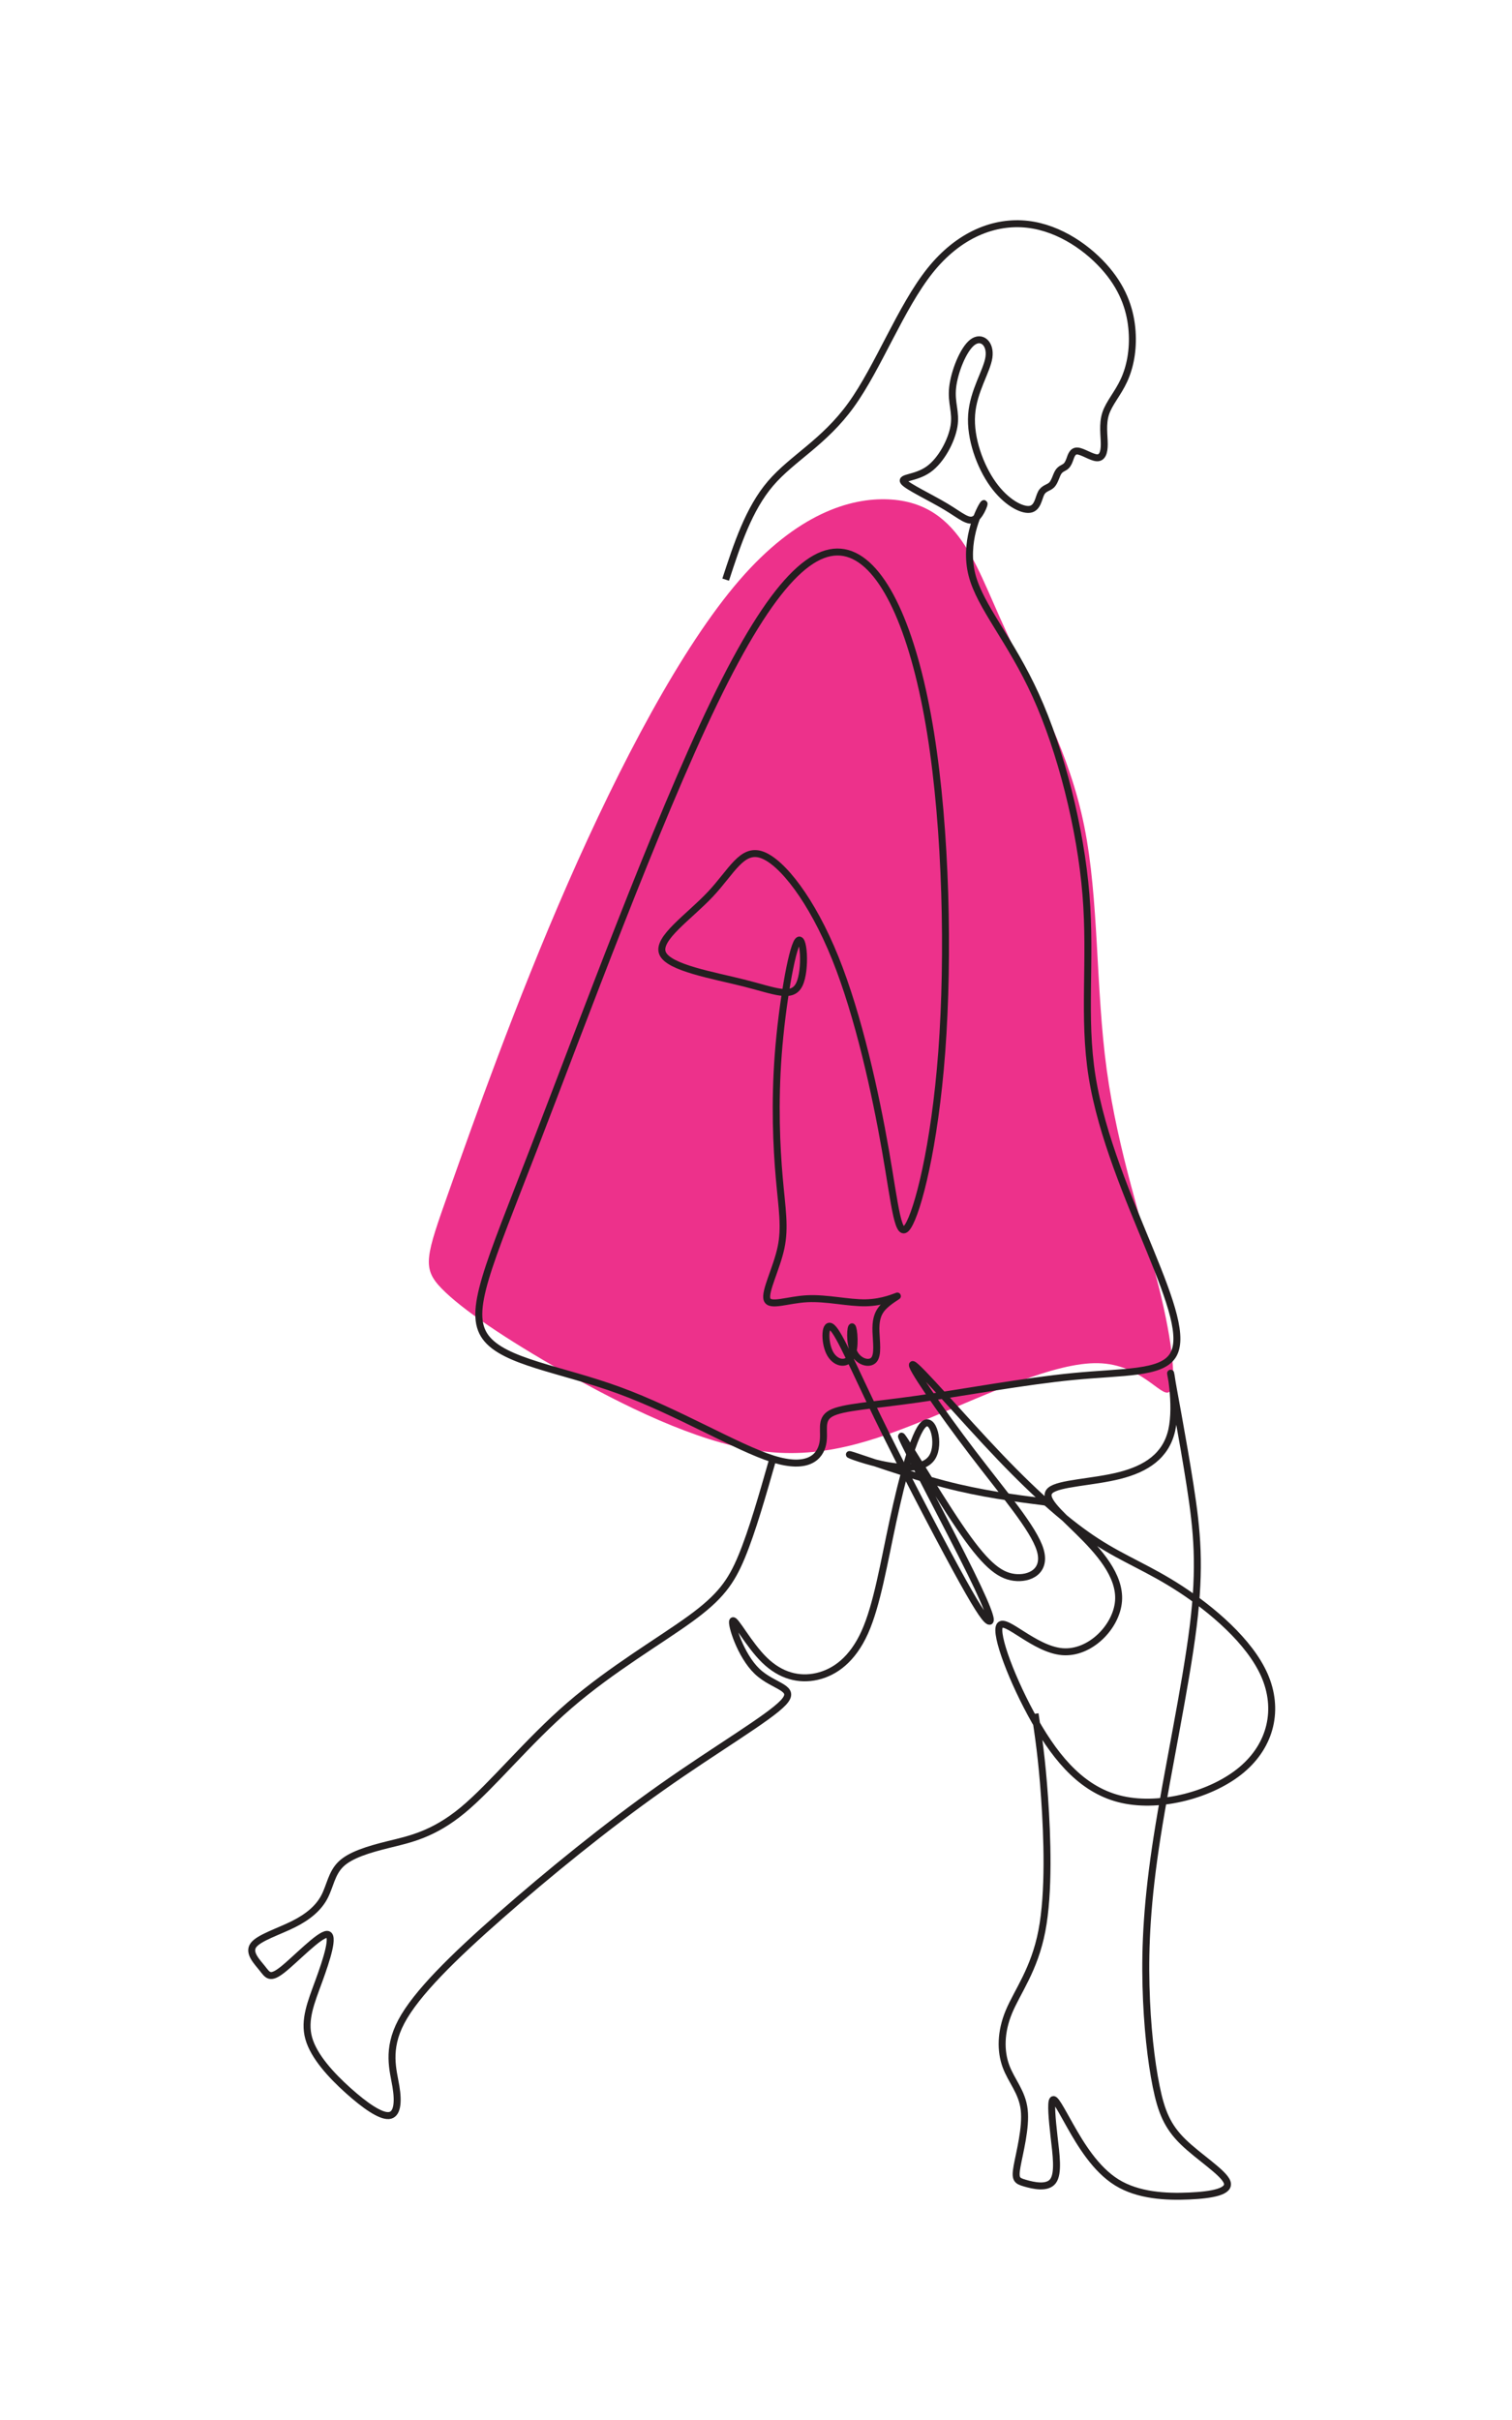
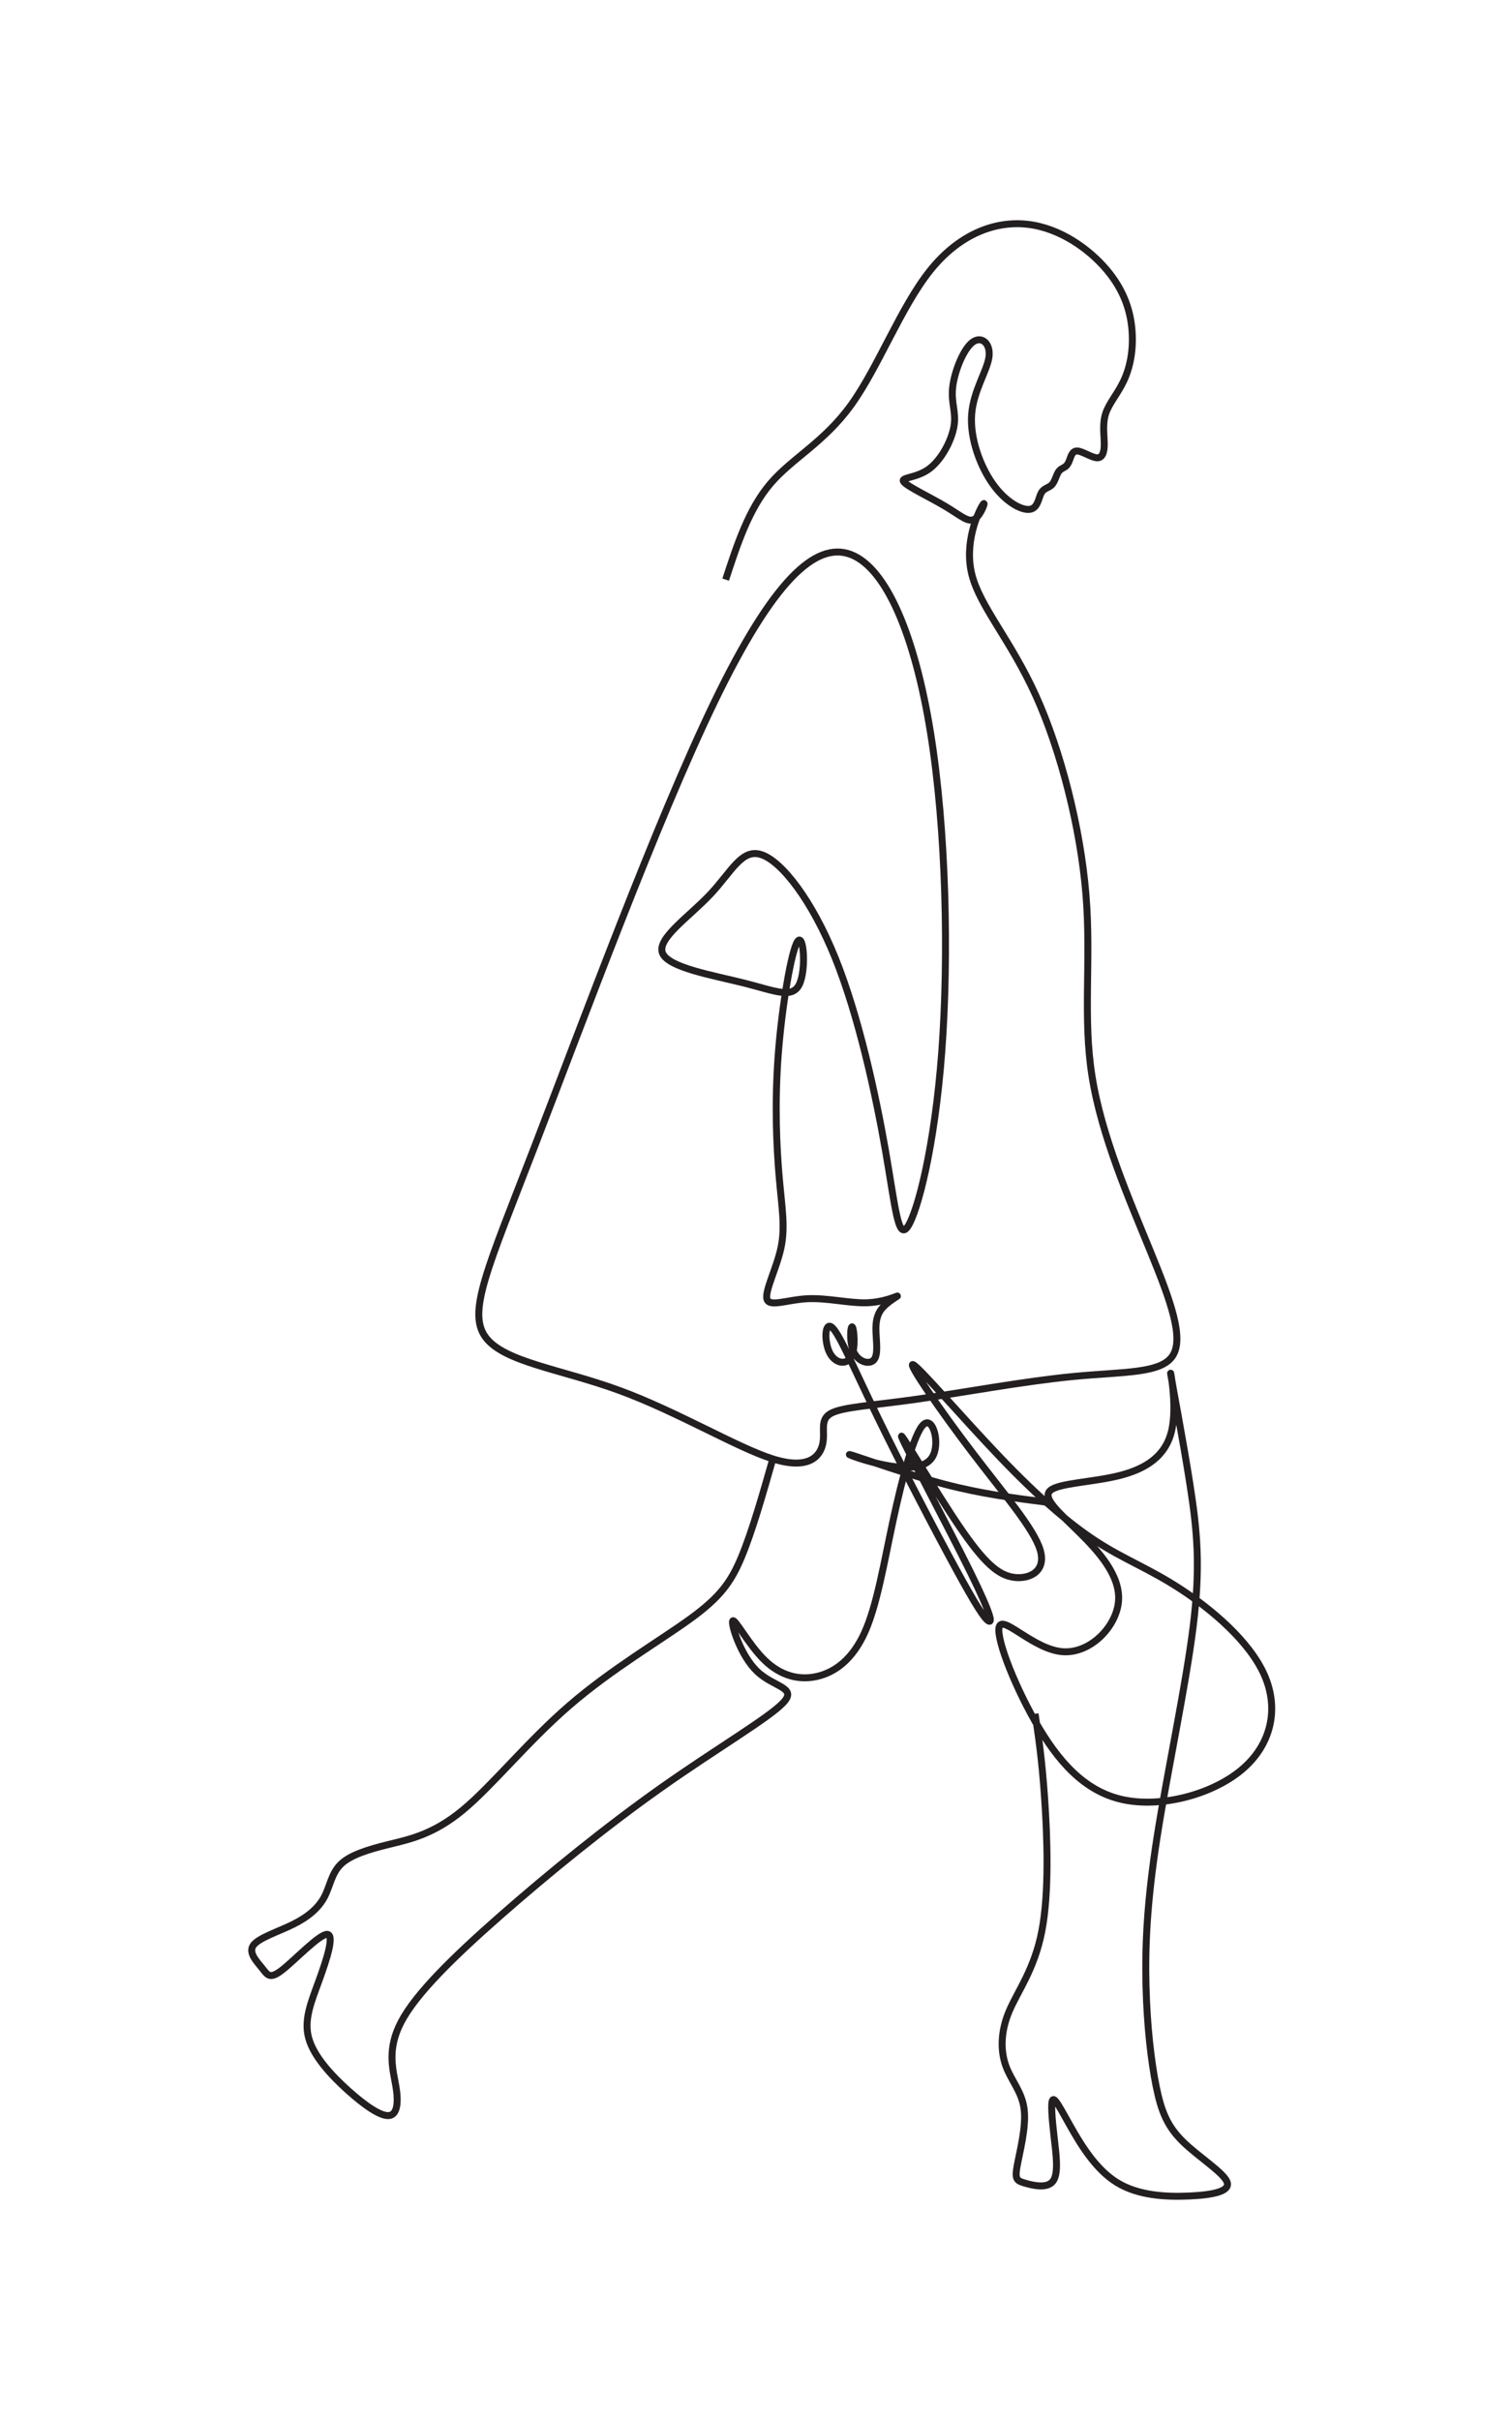
<svg xmlns="http://www.w3.org/2000/svg" id="a" data-name="Layer 3" width="500" height="800" viewBox="0 0 500 800">
-   <path id="b" data-name="color" d="M148.546,393.552c7.752-21.909,21.909-62.021,39.202-101.478,17.293-39.457,37.721-78.258,56.764-100.277,19.042-22.019,36.698-27.257,49.219-26.721,12.522.536,19.91,6.847,25.382,15.305,5.472,8.459,9.031,19.066,16.293,34.054,7.263,14.988,18.232,34.357,23.137,58.656,4.905,24.3,3.744,53.531,7.441,80.593,3.697,27.061,12.249,51.955,17.138,71.425,4.888,19.471,6.11,33.519,3.426,35.109-2.685,1.589-9.28-9.281-23.451-9.58-14.171-.299-35.92,9.971-55.4,18.033-19.479,8.062-36.689,13.915-57.299,10.855-20.611-3.06-44.622-15.032-63.906-25.959-19.284-10.927-33.841-20.808-40.445-27.603-6.604-6.794-5.256-10.502,2.497-32.412h0Z" fill="#ed318b" fill-rule="evenodd" stroke-width="0" />
  <g>
    <path d="M239.969,191.612c3.814-11.668,7.628-23.335,14.808-31.749,7.18-8.414,17.725-13.574,26.7-26.027,8.975-12.453,16.38-32.198,26.027-44.314,9.648-12.116,21.541-16.604,32.311-15.37,10.769,1.234,20.417,8.19,26.251,15.145,5.834,6.956,7.853,13.911,8.302,20.194.448,6.283-.673,11.892-2.693,16.267-2.019,4.375-4.936,7.517-6.058,10.994-1.122,3.478-.449,7.293-.449,10.097s-.673,4.599-2.468,4.487c-1.795-.112-4.712-2.131-6.394-2.244-1.683-.112-2.131,1.683-2.58,2.917-.448,1.234-.898,1.907-1.571,2.356-.673.449-1.571.673-2.243,1.795-.673,1.122-1.122,3.141-2.131,4.151-1.009,1.01-2.581,1.01-3.478,2.692-.897,1.683-1.122,5.049-3.815,5.385-2.692.337-7.853-2.356-12.116-8.302-4.263-5.946-7.629-15.145-7.068-22.998.561-7.852,5.048-14.36,5.721-18.959.673-4.6-2.469-7.292-5.498-4.936s-5.945,9.76-6.506,14.921c-.561,5.16,1.234,8.077.449,12.789-.786,4.712-4.151,11.219-8.414,14.248-4.263,3.029-9.423,2.58-8.189,4.151,1.234,1.571,8.863,5.161,13.911,8.19,5.049,3.029,7.517,5.497,9.648,4.039,2.132-1.458,3.927-6.843,2.469-4.487-1.458,2.356-6.171,12.453-3.478,22.998,2.693,10.546,12.79,21.54,21.091,39.826,8.302,18.286,14.809,43.865,16.604,65.853s-1.122,40.387,2.02,60.132c3.141,19.745,12.34,40.835,19.184,57.551,6.843,16.716,11.331,29.057,7.404,34.89-3.927,5.834-16.267,5.161-32.646,6.732s-36.797,5.385-51.83,7.516c-15.033,2.132-24.681,2.581-28.495,4.712-3.814,2.132-1.795,5.947-2.692,10.097-.898,4.151-4.712,8.639-16.492,4.936-11.779-3.702-31.524-15.594-50.82-22.662-19.296-7.068-38.143-9.311-44.202-17.613-6.058-8.302.673-22.662,16.267-63.049,15.594-40.387,40.05-106.802,59.347-146.74,19.295-39.938,33.431-53.4,45.211-48.913,11.779,4.487,21.204,26.925,26.364,59.01,5.16,32.085,6.058,73.819,3.702,105.344-2.356,31.524-7.965,52.839-11.219,57.776-3.254,4.936-4.151-6.507-7.404-25.13-3.254-18.623-8.863-44.425-16.603-63.609-7.741-19.184-17.614-31.749-24.233-34.105-6.619-2.356-9.984,5.497-17.052,13.014-7.068,7.517-17.838,14.696-15.819,19.52,2.019,4.824,16.828,7.292,27.037,9.873,10.209,2.58,15.819,5.273,18.174.449,2.356-4.824,1.458-17.165-.561-14.248-2.019,2.917-5.16,21.092-6.395,37.358-1.233,16.267-.561,30.627.337,40.836.897,10.209,2.019,16.267.561,23.111-1.458,6.843-5.497,14.472-4.6,17.052.897,2.581,6.731.113,13.237-.224,6.507-.337,13.687,1.458,19.409,1.346,5.722-.113,9.985-2.131,10.433-2.244.449-.112-2.917,1.683-4.824,3.814-1.907,2.132-2.356,4.6-2.244,7.965.113,3.366.786,7.629-.673,9.312-1.458,1.683-5.048.786-6.619-2.468-1.57-3.253-1.122-8.862-.561-8.414.561.448,1.234,6.955-.336,9.872-1.57,2.917-5.385,2.244-7.179-1.458-1.796-3.703-1.571-10.434.897-8.19,2.469,2.244,7.18,13.463,15.033,29.618,7.853,16.155,18.848,37.245,25.691,49.81,6.844,12.565,9.536,16.604,10.882,17.501,1.345.897,1.345-1.346-5.834-15.93s-21.539-41.509-22.773-44.763c-1.234-3.253,10.658,17.165,18.959,29.393,8.302,12.228,13.014,16.267,18.174,16.94,5.161.673,10.77-2.019,8.638-9.087-2.131-7.068-12.004-18.511-22.437-32.198-10.434-13.687-21.428-29.617-19.632-29.057,1.794.561,16.378,17.613,28.831,30.627,12.453,13.013,22.775,21.988,31.973,27.934,9.2,5.947,17.277,8.863,27.598,15.594,10.321,6.732,22.886,17.277,27.822,28.496,4.936,11.219,2.244,23.111-7.517,31.299-9.761,8.19-26.588,12.678-39.378,9.873-12.789-2.805-21.539-12.902-28.944-25.915-7.403-13.014-13.461-28.944-11.667-31.637,1.794-2.692,11.443,7.854,20.642,8.638,9.2.786,17.95-8.189,18.622-16.716.673-8.526-6.731-16.603-13.238-22.997-6.506-6.395-12.116-11.106-9.311-13.575,2.805-2.468,14.024-2.693,22.886-4.936,8.863-2.243,15.37-6.507,17.277-15.033,1.907-8.526-.786-21.315-.337-18.399.449,2.917,4.039,21.54,6.395,36.685,2.356,15.145,3.478,26.812,1.01,46.669-2.468,19.857-8.526,47.904-11.892,69.332-3.365,21.428-4.038,36.236-3.701,49.474.336,13.238,1.682,24.905,3.364,33.207,1.684,8.302,3.703,13.238,8.863,18.287,5.161,5.048,13.463,10.209,14.585,13.349,1.122,3.142-4.937,4.263-12.565,4.6-7.629.336-16.828-.112-23.896-4.488-7.068-4.375-12.004-12.677-15.37-18.623-3.366-5.945-5.16-9.536-5.834-8.638-.673.898-.224,6.283.449,12.116.673,5.834,1.571,12.116-.336,14.696-1.907,2.581-6.619,1.459-9.312.673s-3.365-1.234-2.58-5.609c.786-4.375,3.029-12.676,2.356-18.623-.673-5.945-4.263-9.535-6.058-14.472-1.795-4.936-1.795-11.219,1.009-17.95,2.805-6.731,8.415-13.911,10.882-26.7,2.469-12.789,1.795-31.187.898-44.089-.898-12.902-2.019-20.306-3.141-27.71" fill="none" stroke="#231f20" stroke-miterlimit="22.926" stroke-width="2.302" />
    <path d="M255.562,482.287c-3.403,11.929-6.806,23.858-10.302,32.291-3.496,8.433-7.087,13.37-16.959,20.549-9.872,7.18-26.027,16.603-39.938,28.607-13.911,12.004-25.579,26.588-35.339,34.666-9.76,8.077-17.613,9.647-24.457,11.331-6.843,1.683-12.676,3.478-15.818,6.507-3.141,3.03-3.59,7.292-5.497,10.882-1.907,3.59-5.273,6.506-10.209,8.974-4.936,2.468-11.443,4.488-13.238,6.956-1.795,2.468,1.122,5.385,2.917,7.628,1.795,2.244,2.468,3.815,6.731.449,4.263-3.365,12.116-11.667,14.696-11.667s-.112,8.302-2.692,15.369-5.048,12.902-3.366,18.96c1.683,6.058,7.517,12.34,13.014,17.276,5.497,4.936,10.658,8.526,13.462,8.302,2.805-.225,3.254-4.263,2.357-9.648-.898-5.385-3.141-12.116,1.795-21.428,4.936-9.311,17.052-21.203,32.758-35.003,15.707-13.798,35.002-29.505,53.289-42.406,18.287-12.901,35.563-22.997,40.274-28.046,4.712-5.049-3.141-5.049-8.668-10.314-5.528-5.265-8.73-15.794-8.057-16.691.673-.898,5.221,7.837,10.524,12.99,5.303,5.153,11.362,6.723,17.307,5.376,5.945-1.346,11.78-5.609,15.818-14.584,4.039-8.975,6.283-22.661,9.353-36.9,3.071-14.239,6.97-29.03,10.111-31.834,3.141-2.804,5.526,6.377,2.903,10.743-2.622,4.366-10.25,3.918-17.131,2.403-6.881-1.515-13.014-4.095-9.087-2.861,3.927,1.234,17.912,6.283,30.227,9.488,12.316,3.206,22.961,4.568,33.605,5.932" fill="none" stroke="#231f20" stroke-miterlimit="22.926" stroke-width="2.302" />
  </g>
</svg>